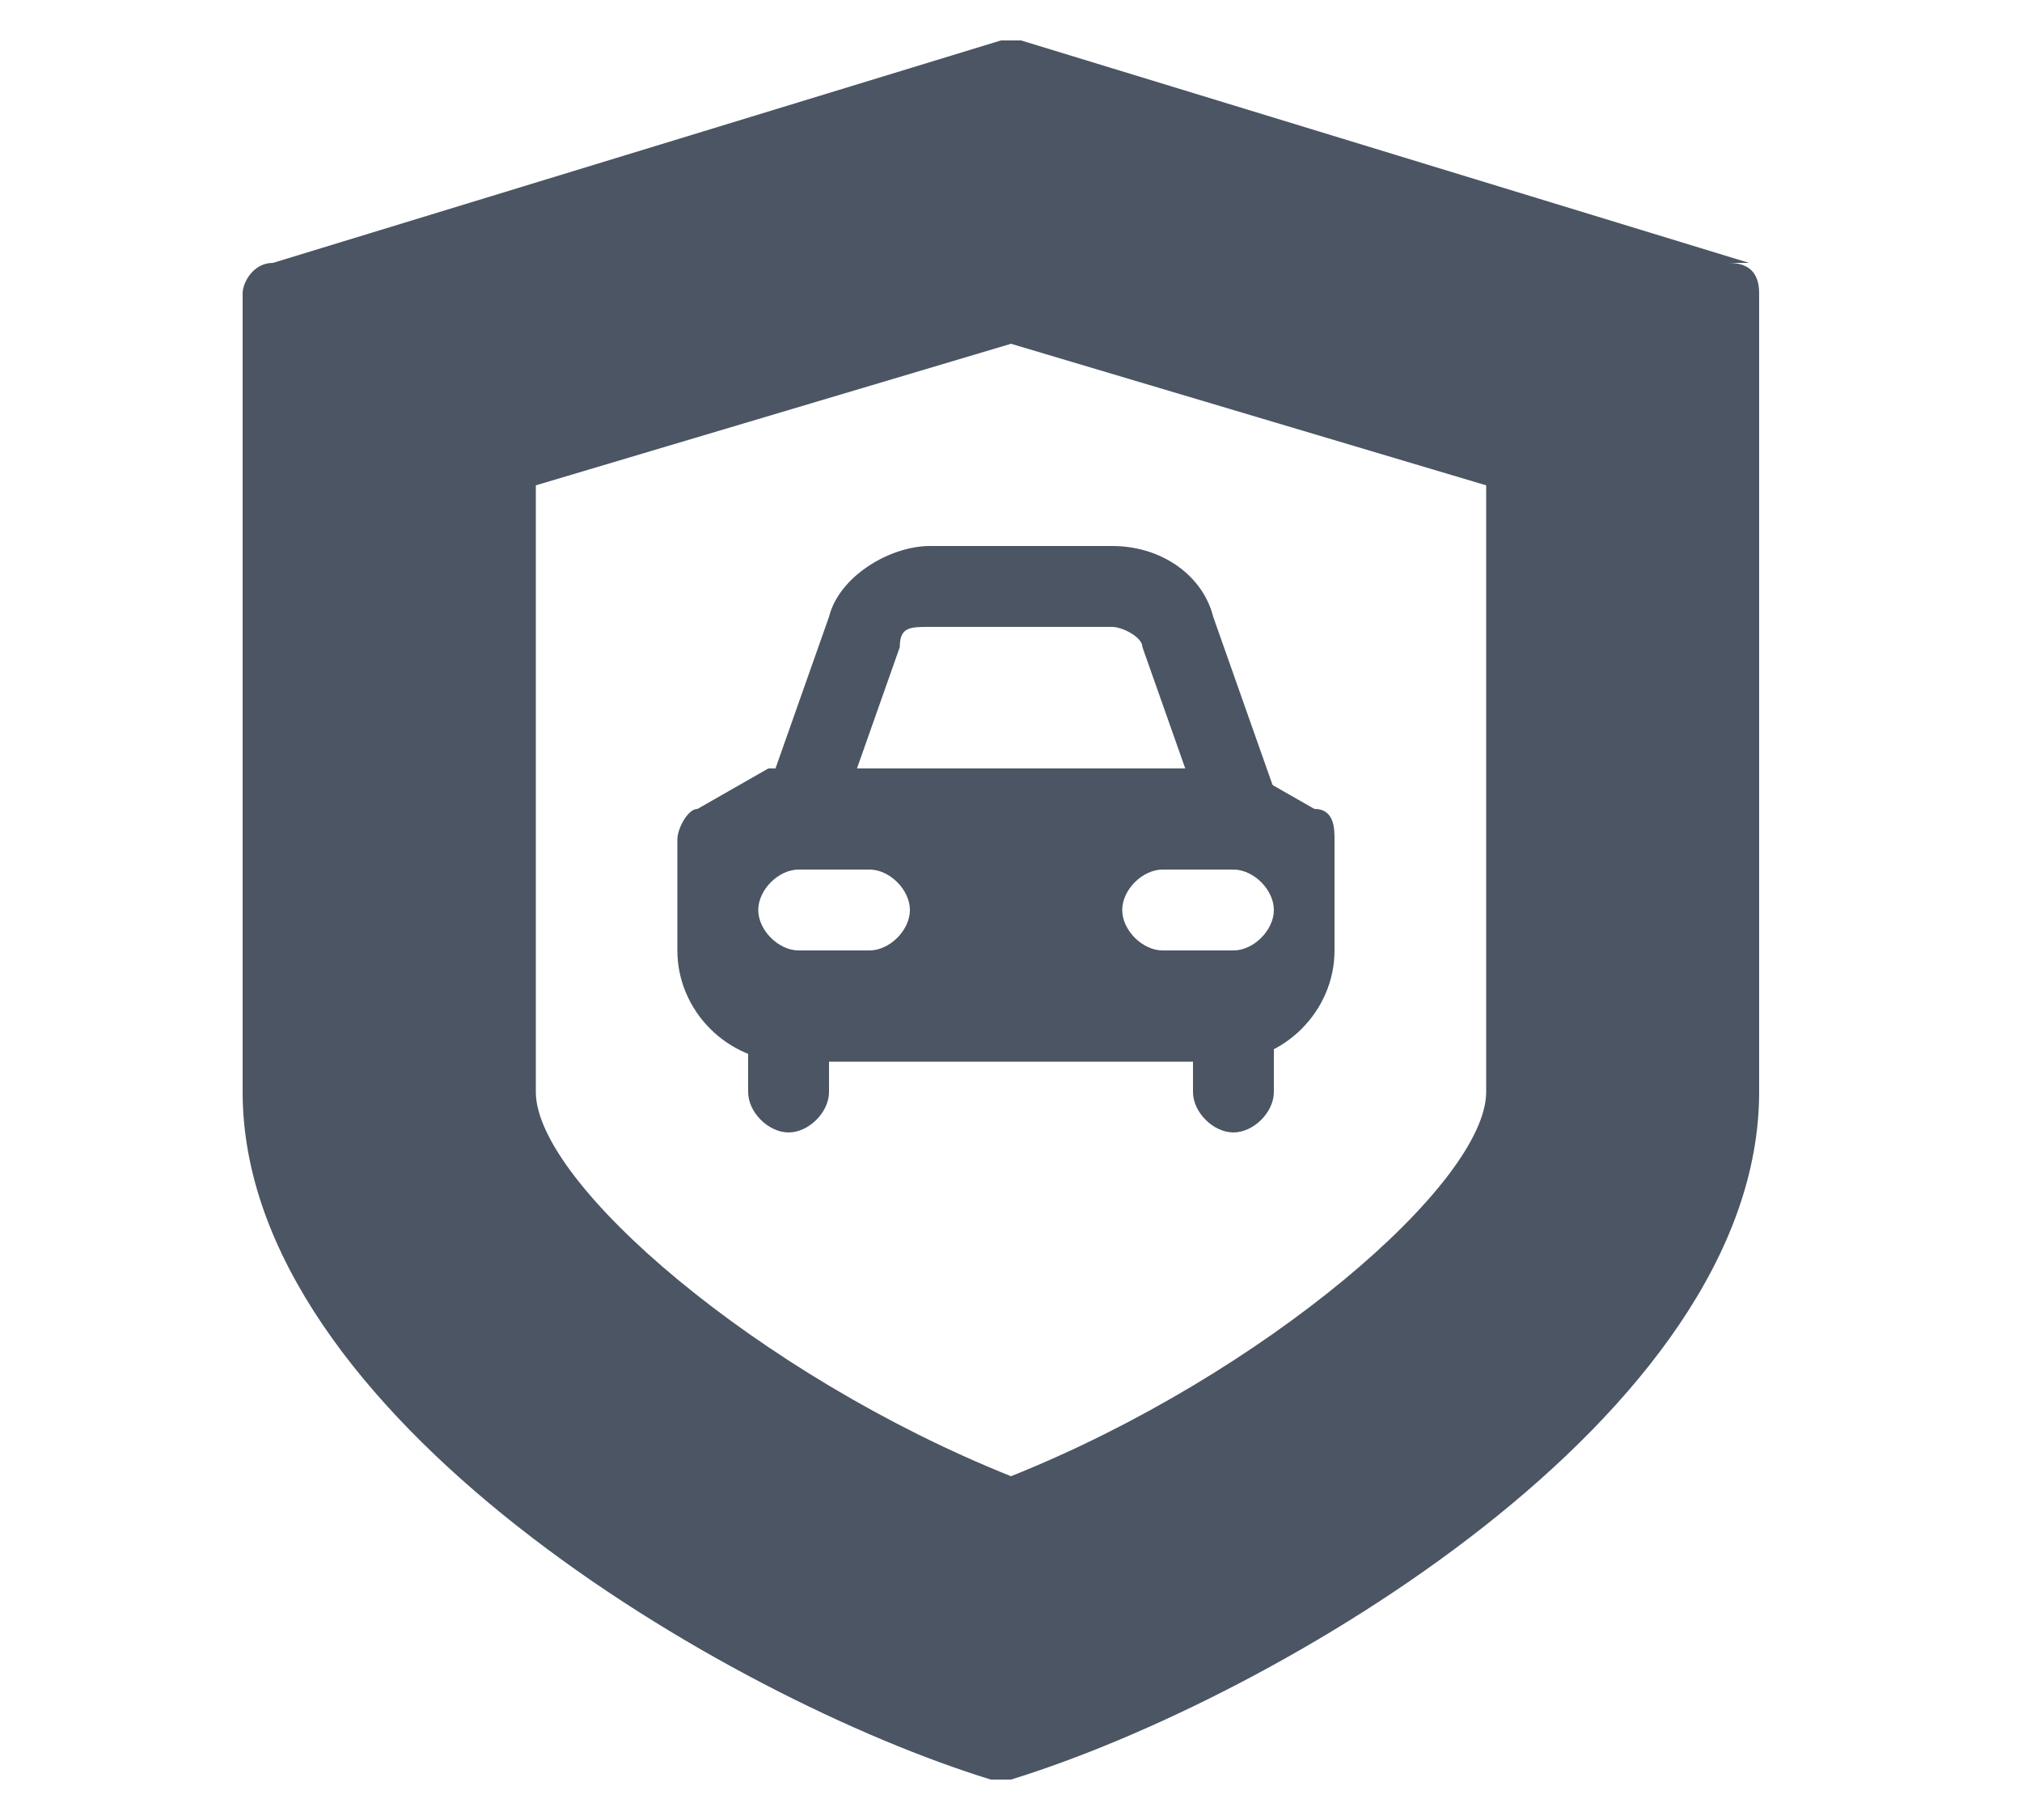
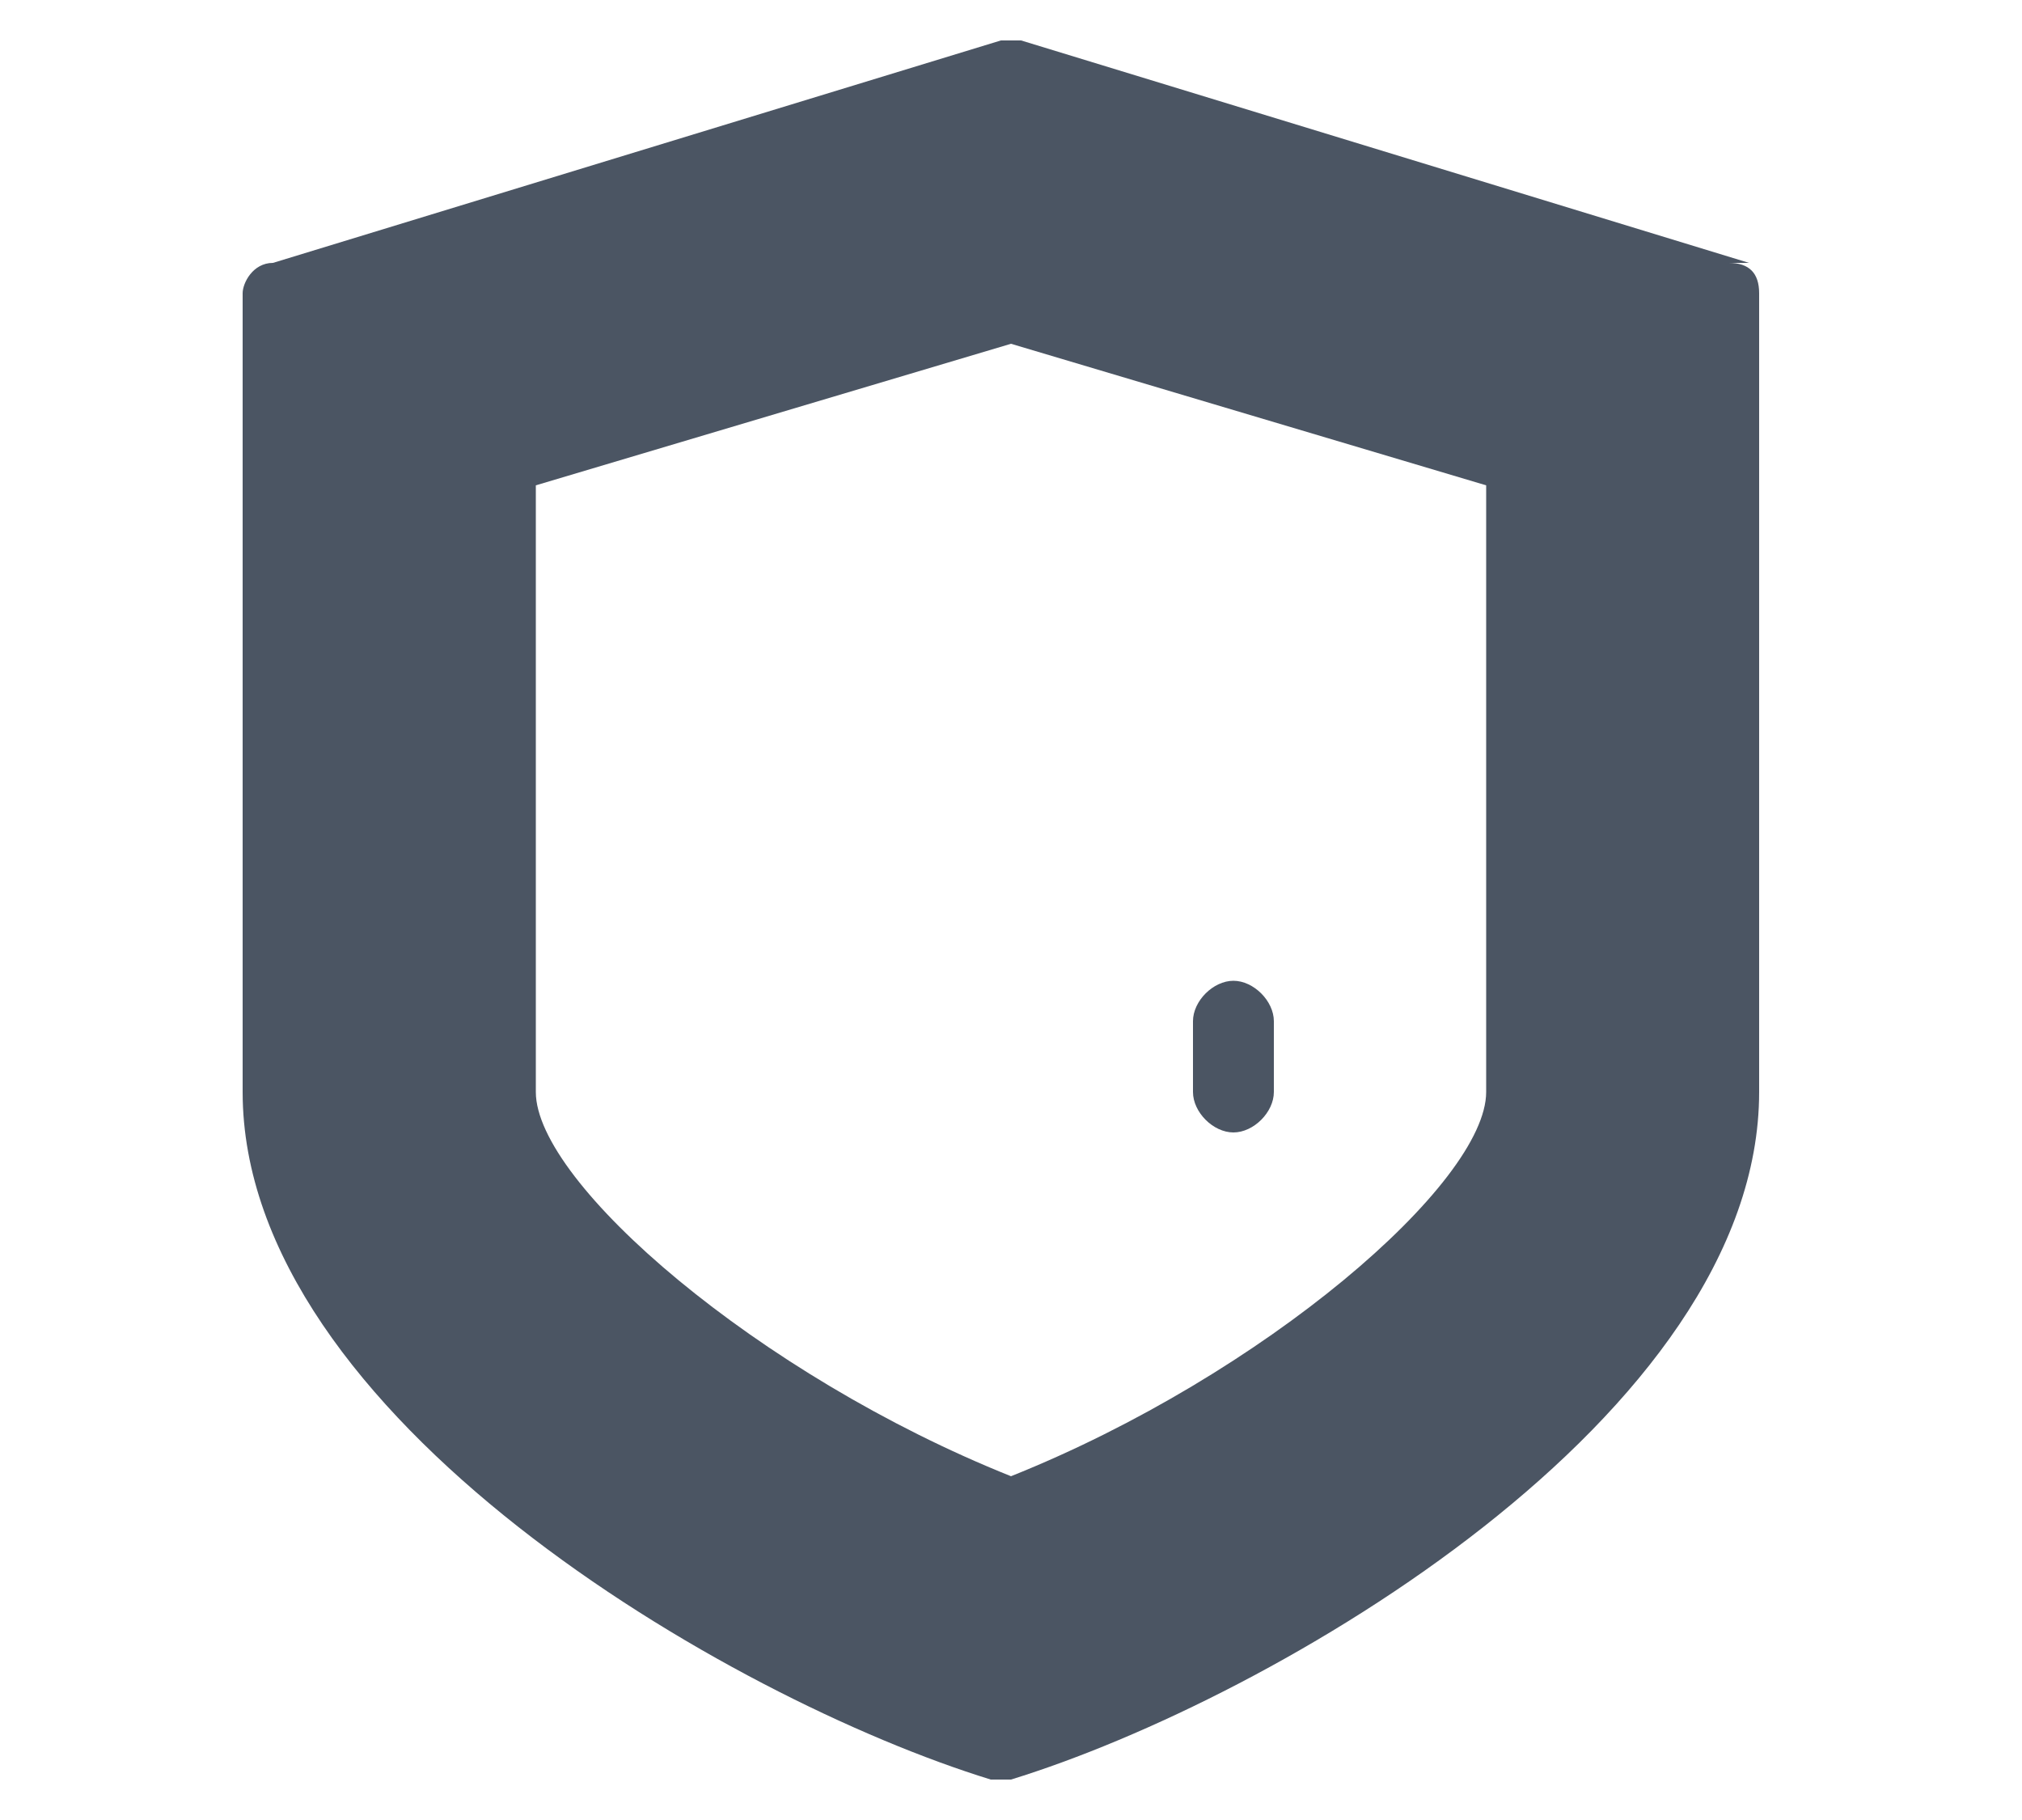
<svg xmlns="http://www.w3.org/2000/svg" id="Layer_1" data-name="Layer 1" version="1.1" viewBox="0 0 20 18">
  <defs>
    <style> .cls-1 { fill: #4b5563; stroke-width: 0px; } </style>
  </defs>
  <path class="cls-1" d="M17.3,2.6L10.1.4c0,0-.1,0-.2,0L2.7,2.6c-.2,0-.3.2-.3.3v7.9c0,3.2,4.8,6,7.4,6.8,0,0,0,0,.1,0s0,0,.1,0c2.6-.8,7.4-3.6,7.4-6.8V2.9c0-.2-.1-.3-.3-.3ZM10,14.6c-2.5-1-4.7-2.9-4.7-3.8v-6l4.7-1.4,4.7,1.4v6c0,.9-2.2,2.8-4.7,3.8Z" />
-   <path class="cls-1" d="M12.2,8.3c-.1,0-.3,0-.3-.2l-.6-1.7c0-.1-.2-.2-.3-.2h-1.8c-.2,0-.3,0-.3.2l-.6,1.7c0,.2-.3.3-.5.2-.2,0-.3-.3-.2-.5l.6-1.7c.1-.4.6-.7,1-.7h1.8c.5,0,.9.3,1,.7l.6,1.7c0,.2,0,.4-.2.5,0,0,0,0-.1,0Z" />
-   <path class="cls-1" d="M7.8,11.2c-.2,0-.4-.2-.4-.4v-.7c0-.2.2-.4.4-.4s.4.2.4.4v.7c0,.2-.2.4-.4.4Z" />
  <path class="cls-1" d="M12.2,11.2c-.2,0-.4-.2-.4-.4v-.7c0-.2.2-.4.4-.4s.4.2.4.4v.7c0,.2-.2.4-.4.4Z" />
-   <path class="cls-1" d="M13,8l-.7-.4c0,0-.1,0-.2,0h-4.3c0,0-.1,0-.2,0l-.7.4c-.1,0-.2.2-.2.3v1.1c0,.6.5,1.1,1.1,1.1h4.3c.6,0,1.1-.5,1.1-1.1v-1.1c0-.1,0-.3-.2-.3ZM8.6,9.4h-.7c-.2,0-.4-.2-.4-.4s.2-.4.4-.4h.7c.2,0,.4.2.4.4s-.2.4-.4.4ZM12.2,9.4h-.7c-.2,0-.4-.2-.4-.4s.2-.4.4-.4h.7c.2,0,.4.2.4.4s-.2.4-.4.4Z" />
</svg>